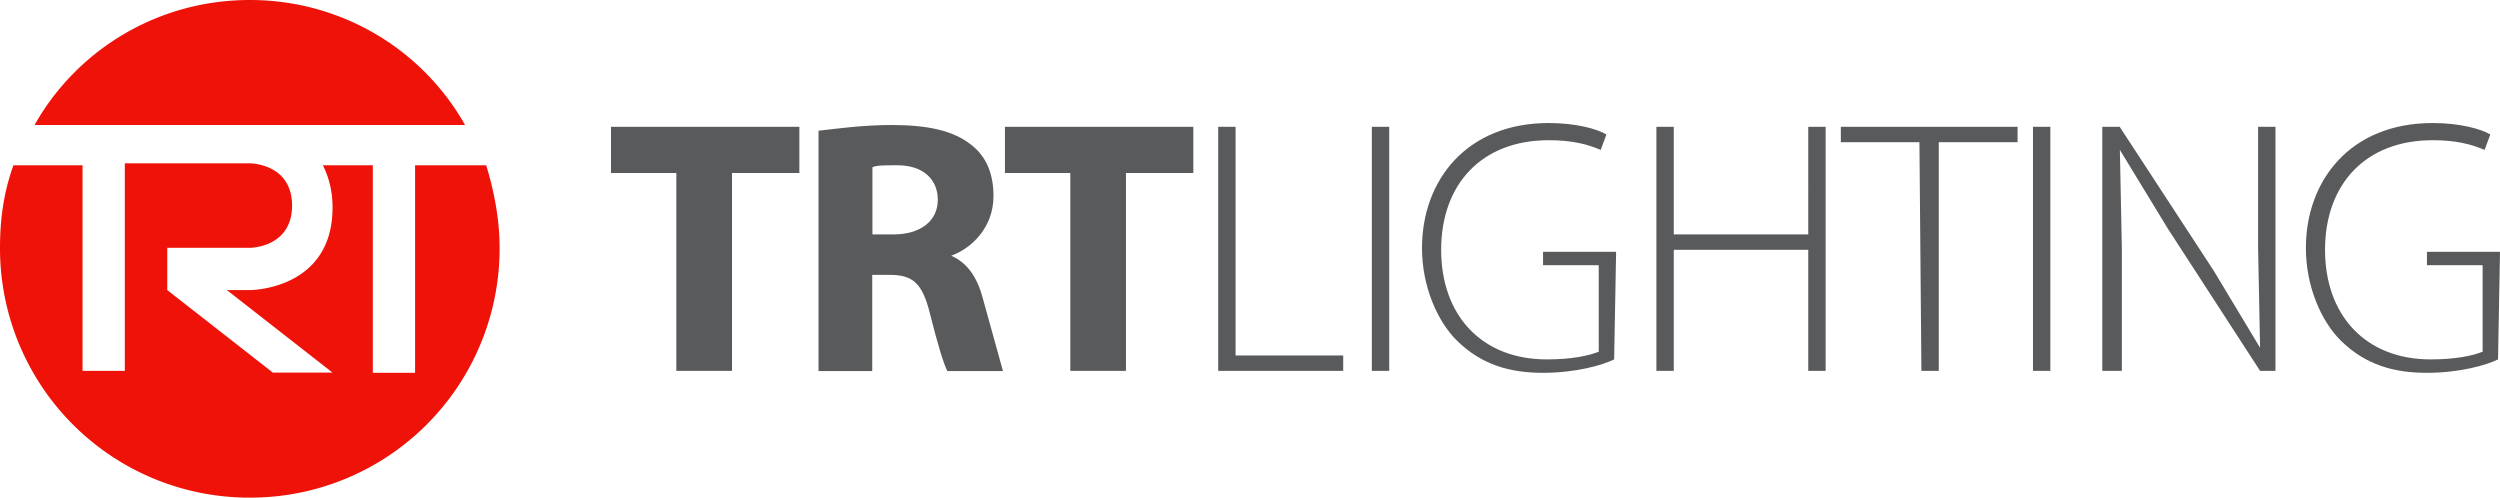
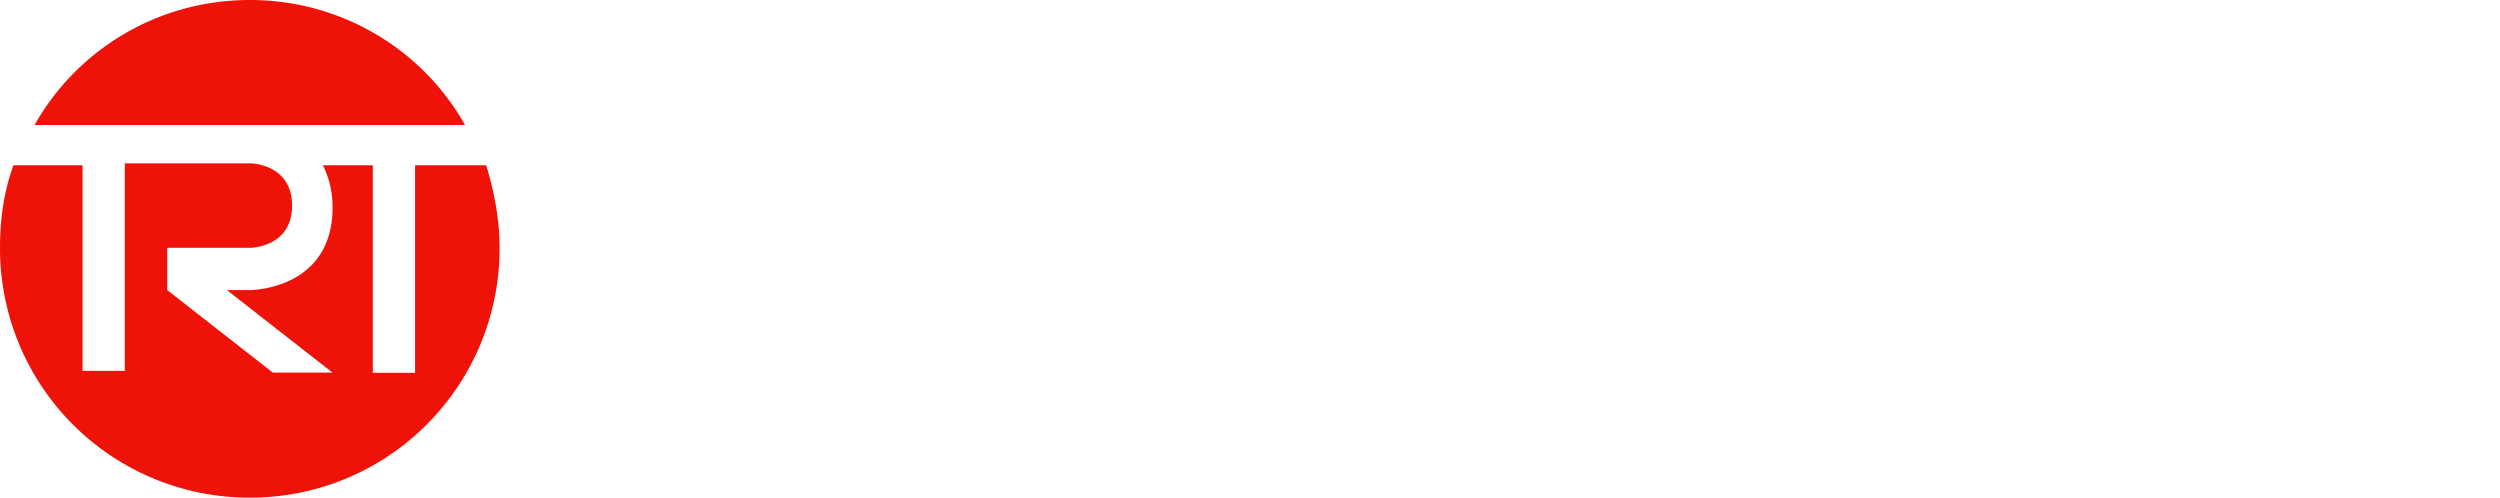
<svg xmlns="http://www.w3.org/2000/svg" viewBox="0 0 126.6 25.2">
-   <path d="M34.25 8.76h-3.31V6.42h9.54v2.34h-3.41v10.02h-2.82V8.76zm7.2-2.14c.88-.1 2.24-.29 3.7-.29 1.85 0 3.11.29 3.99.97.78.58 1.17 1.46 1.17 2.63 0 1.56-1.07 2.63-2.14 3.02h0c.88.39 1.36 1.17 1.65 2.34l.97 3.5h-2.82c-.19-.39-.49-1.36-.88-2.92s-.88-1.95-2.04-1.95h-.88v4.87h-2.72V6.62h0zm2.73 5.25h1.07c1.36 0 2.24-.68 2.24-1.75s-.78-1.75-2.04-1.75c-.68 0-1.07 0-1.27.1v3.41zM54.2 8.76h-3.31V6.42h9.54v2.34h-3.41v10.02H54.2V8.76zm7.49-2.34h.88V18h5.45v.78h-6.33V6.42h0zm8.66 0v12.36h-.88V6.42h.88zM81.74 18.2c-.58.29-1.95.68-3.6.68s-3.11-.39-4.38-1.65c-.97-.97-1.75-2.72-1.75-4.67 0-3.41 2.24-6.33 6.42-6.33 1.36 0 2.43.29 2.92.58l-.29.78c-.68-.29-1.46-.49-2.63-.49-3.41 0-5.45 2.24-5.45 5.55s2.04 5.55 5.35 5.55c1.27 0 2.14-.19 2.63-.39v-4.38h-2.82v-.68h3.7l-.1 5.45h0zm3.02-11.78v5.45h6.81V6.42h.88v12.36h-.88v-6.13h-6.81v6.13h-.88V6.42h.88zm12.45.78h-3.99v-.78h8.95v.78h-3.99v11.58h-.88L97.2 7.2h0zm6.62-.78v12.36h-.88V6.42h.88zm2.63 12.36V6.42h.88l4.77 7.3 2.34 3.89h0l-.1-5.06V6.42h.88v12.36h-.78l-4.67-7.2-2.43-3.99h0l.1 4.96v6.23h-.97zm20.04-.58c-.58.29-1.95.68-3.6.68s-3.11-.39-4.38-1.65c-.97-.97-1.75-2.72-1.75-4.67 0-3.41 2.24-6.33 6.42-6.33 1.36 0 2.43.29 2.92.58l-.29.78c-.68-.29-1.46-.49-2.63-.49-3.41 0-5.45 2.24-5.45 5.55s2.04 5.55 5.35 5.55c1.27 0 2.14-.19 2.63-.39v-4.38h-2.82v-.68h3.7l-.1 5.45h0z" fill="#595a5b" />
  <path d="M21.02 8.37v10.51h-2.14V8.37h-2.53c.29.58.49 1.27.49 2.14 0 4.18-4.18 4.18-4.18 4.18h-1.17l5.35 4.18h-3.02l-5.35-4.18v-2.14h4.18s2.14 0 2.14-2.14-2.14-2.14-2.14-2.14H6.32v10.51H4.18V8.37H.68C.19 9.73 0 11.09 0 12.55A12.62 12.62 0 0 0 12.65 25.2 12.62 12.62 0 0 0 25.3 12.55c0-1.46-.29-2.92-.68-4.18h-3.6 0zm-8.37-2.04h10.9C21.41 2.53 17.32 0 12.65 0S3.89 2.53 1.75 6.33h10.9z" fill="#ef1209" />
</svg>